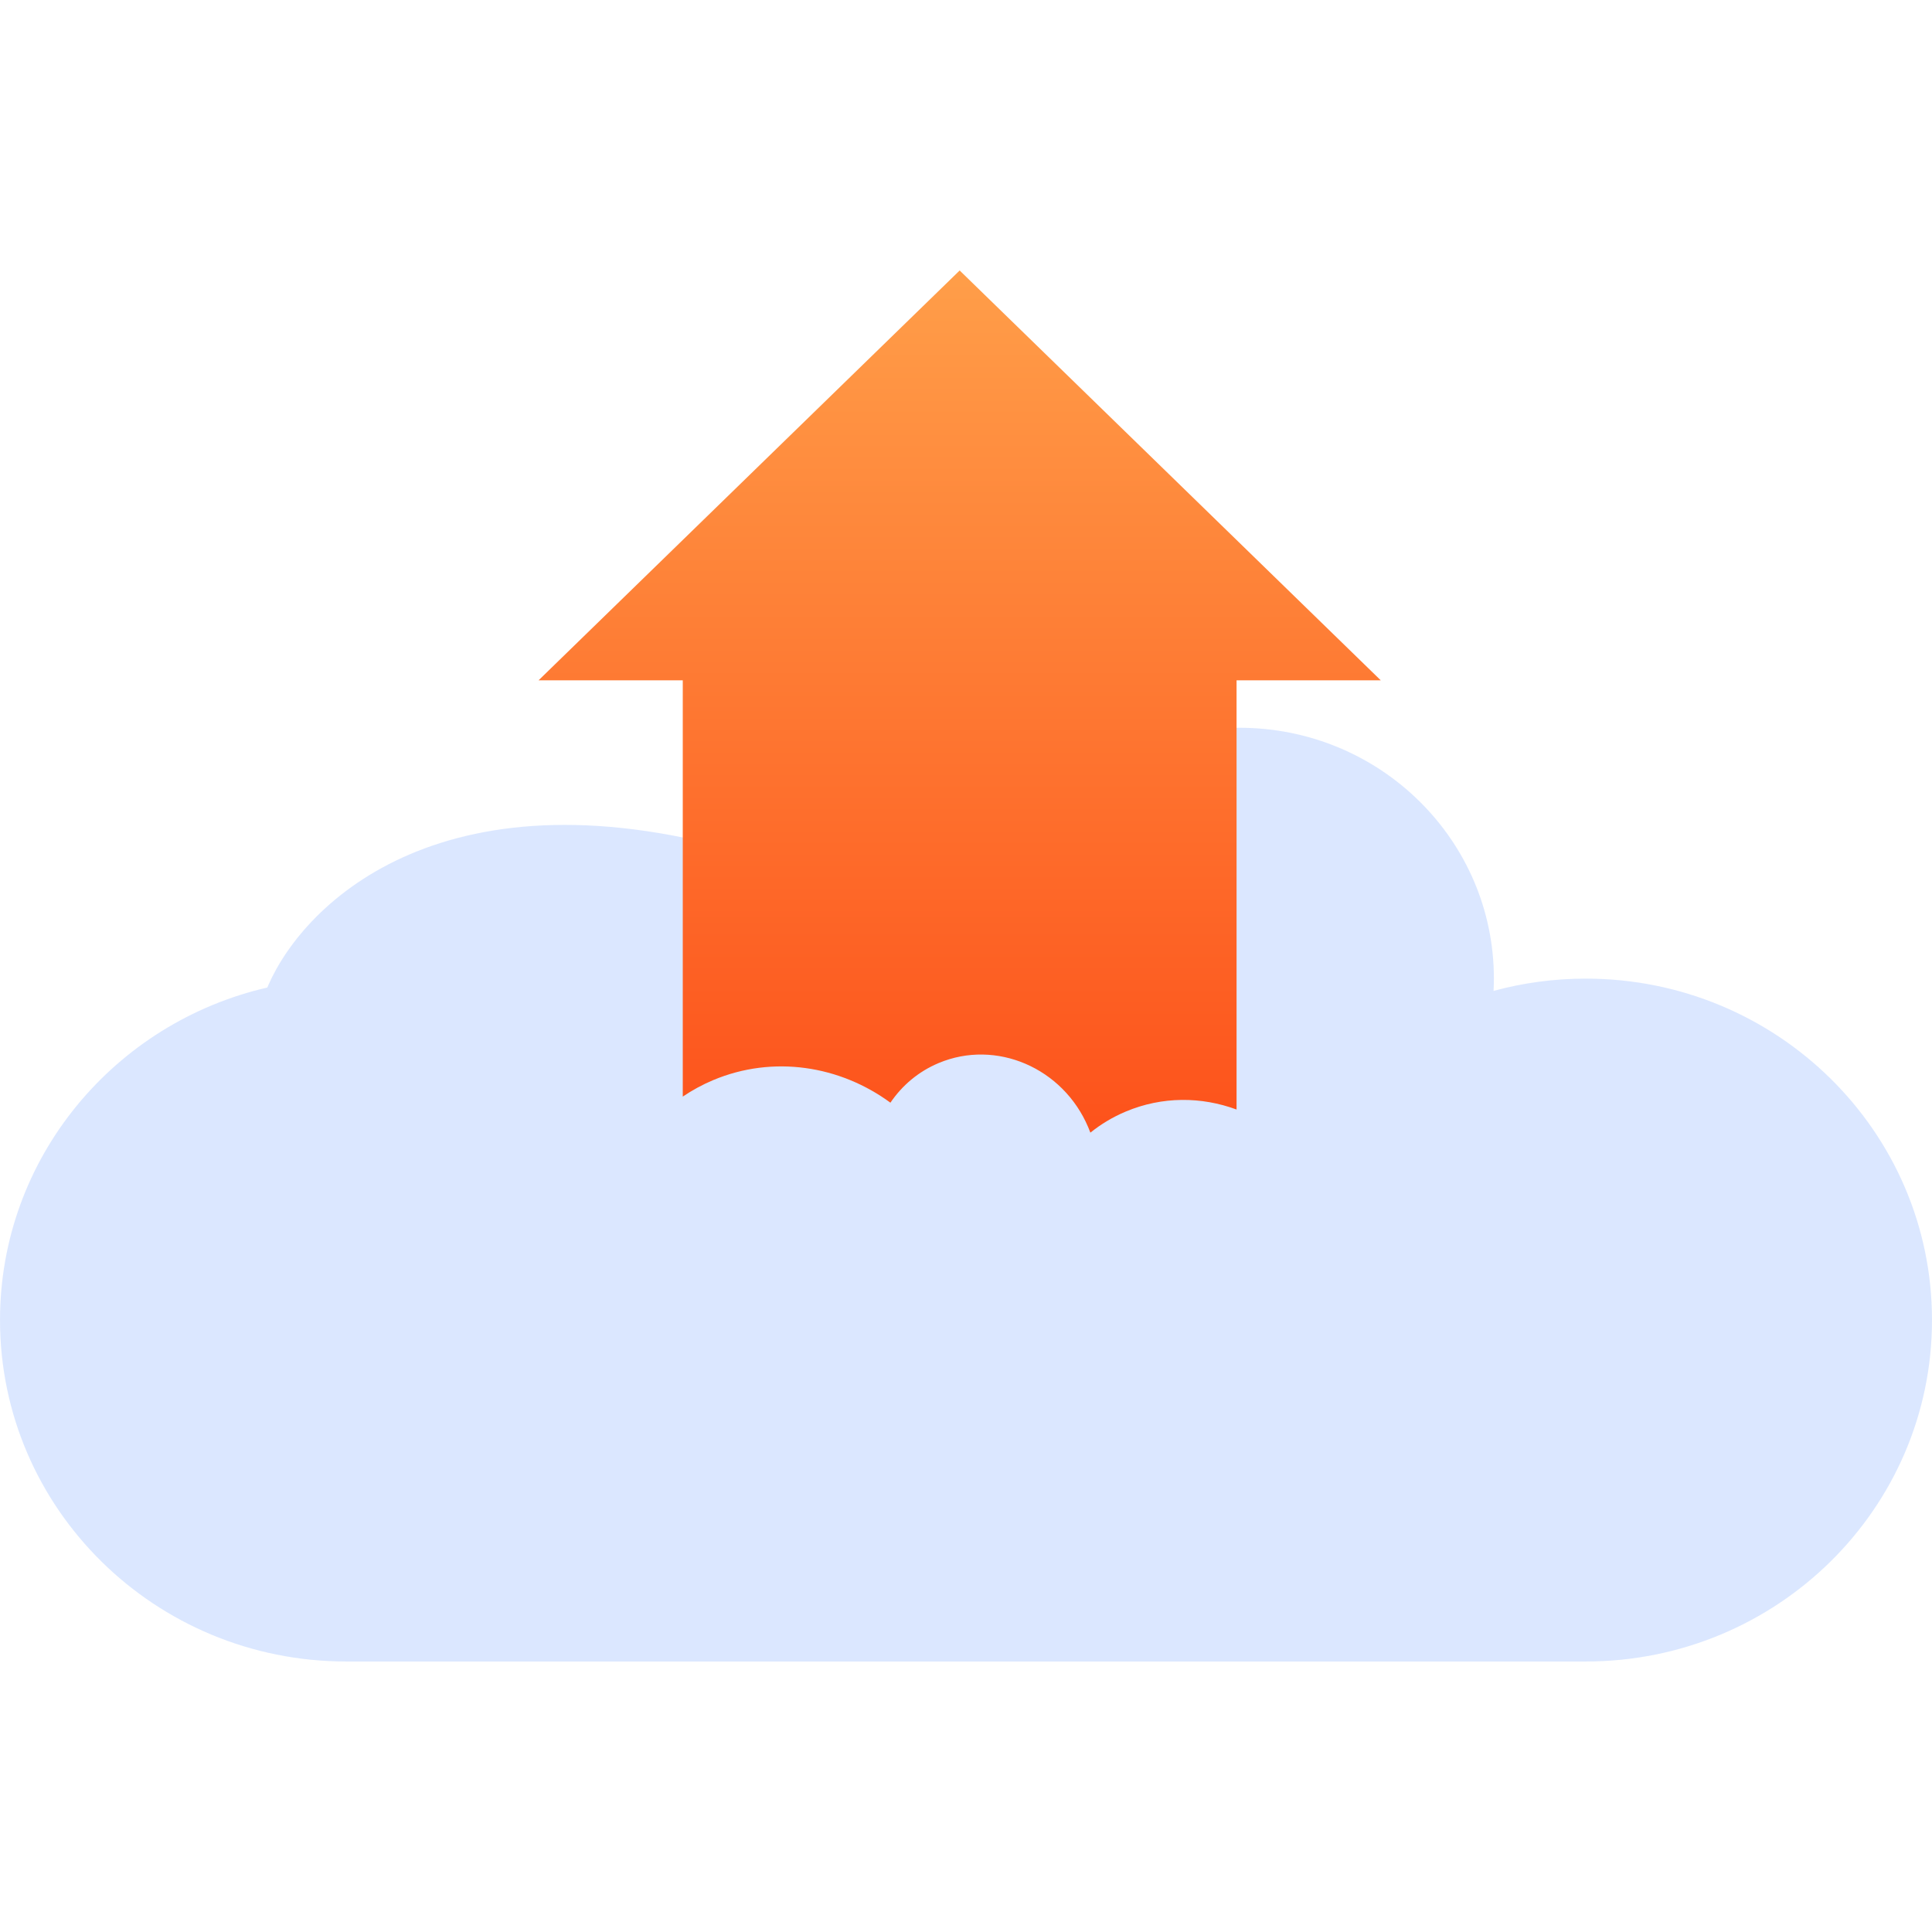
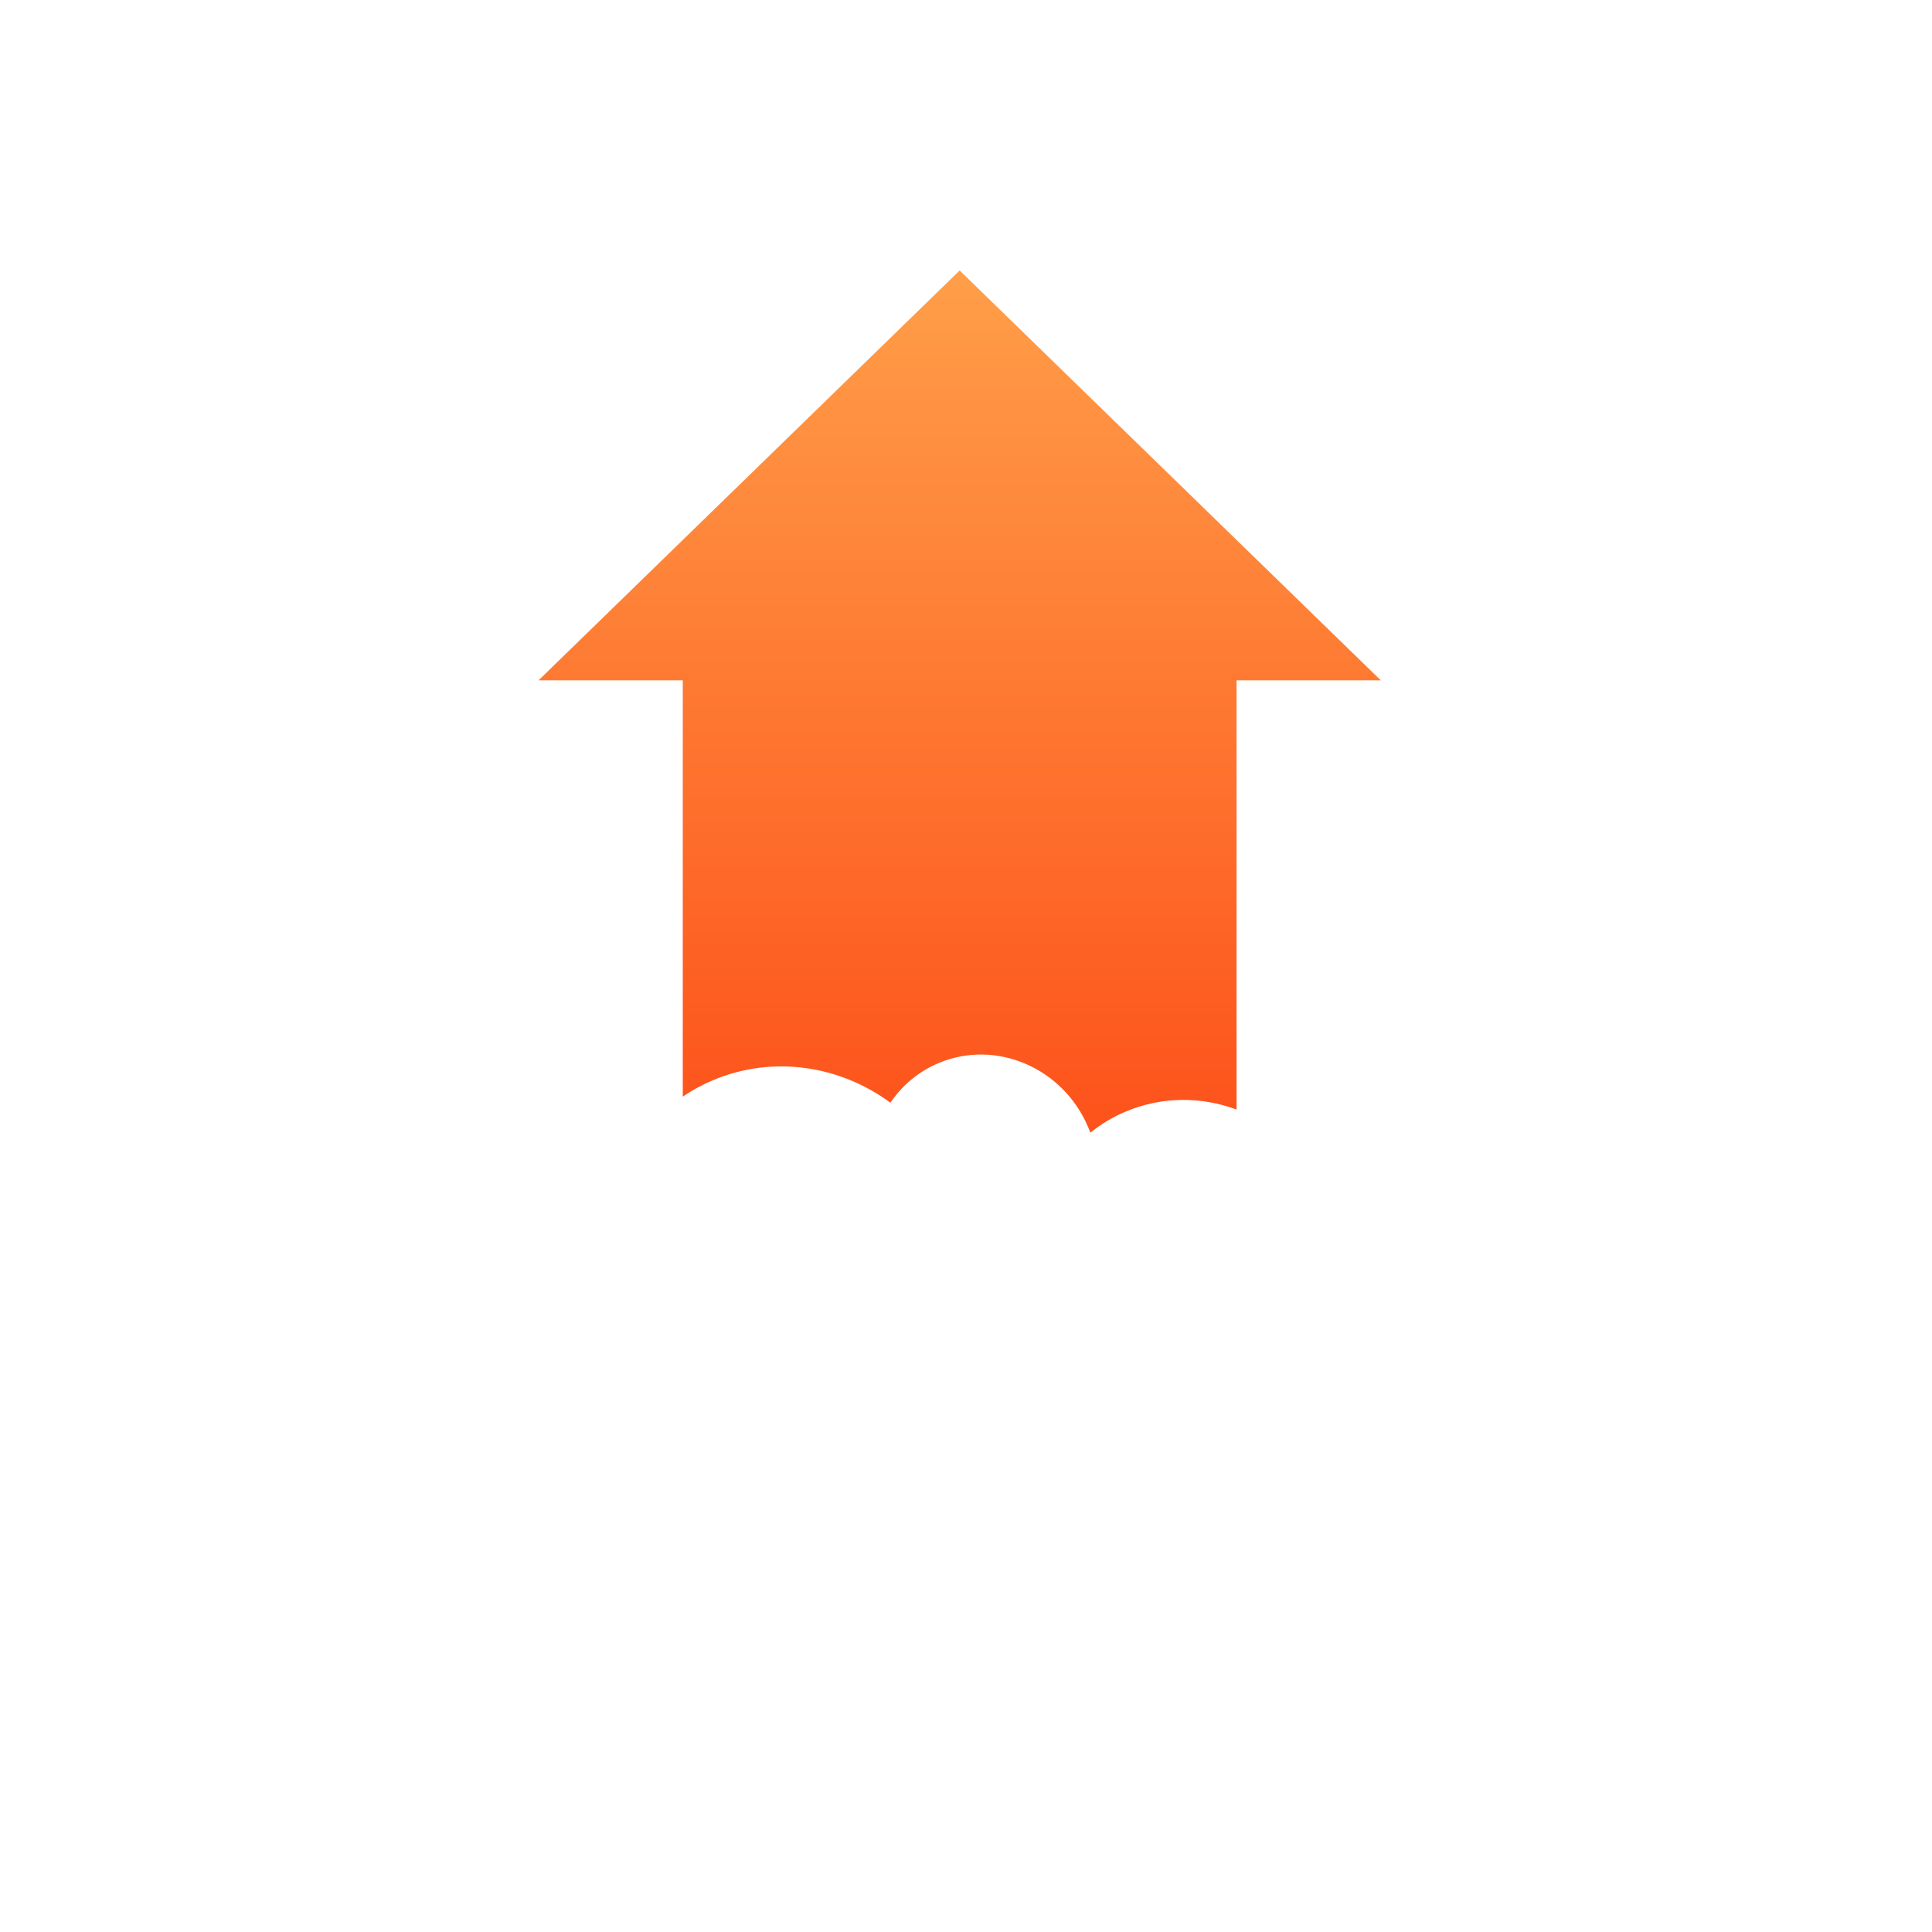
<svg xmlns="http://www.w3.org/2000/svg" width="100" height="100" viewBox="0 0 100 100" fill="none">
  <g opacity="0.5">
-     <path d="M13.872 51.106C13.872 51.106 13.386 69.645 13.872 69.316C14.358 68.988 14.88 68.7 15.441 68.465C18.555 67.156 22.007 67.714 24.62 69.631C25.22 68.745 26.065 68.022 27.113 67.581C30.085 66.331 33.554 67.82 34.861 70.907C34.9 70.999 34.935 71.091 34.97 71.182C35.515 70.744 36.129 70.374 36.804 70.089C38.69 69.296 40.723 69.314 42.537 69.985V47.77H50.001L32.533 30.769C34.611 30.098 36.831 29.734 39.136 29.734C46.756 29.734 53.436 33.697 57.176 39.646C59.2 38.395 61.592 37.669 64.157 37.669C71.429 37.669 77.324 43.482 77.324 50.653C77.324 50.866 77.318 51.078 77.307 51.288C78.827 50.875 80.426 50.653 82.078 50.653C91.976 50.653 100 58.566 100 68.326C100 78.087 91.976 85.999 82.078 85.999H17.922C8.024 85.999 0 78.087 0 68.326C0.001 59.94 5.925 52.917 13.872 51.106Z" fill="#B8D0FF" />
-     <path d="M37.539 43.861C22.235 39.832 15.281 47.219 13.716 51.416C12.032 54.173 8.591 59.831 8.302 60.407C8.013 60.983 9.144 69.28 9.746 73.357C13.957 75.276 22.596 79.185 23.462 79.473C24.545 79.833 46.924 79.833 48.007 80.192C48.873 80.48 63.287 72.878 70.386 69.041C70.747 63.166 69.303 49.689 60.641 42.781C51.978 35.873 41.63 40.623 37.539 43.861Z" fill="#B8D0FF" />
-   </g>
+     </g>
  <path d="M64.004 57.429C62.191 56.758 60.158 56.74 58.272 57.533C57.596 57.817 56.983 58.187 56.438 58.626C56.403 58.534 56.367 58.442 56.328 58.351C55.022 55.264 51.553 53.775 48.581 55.025C47.533 55.465 46.688 56.189 46.088 57.075C43.475 55.157 40.023 54.6 36.908 55.909C36.348 56.145 35.825 56.432 35.34 56.76V35.214H27.875L49.672 14L71.469 35.214H64.004V57.429Z" fill="url(#paint0_linear_1536_2484)" />
  <defs>
    <linearGradient id="paint0_linear_1536_2484" x1="49.672" y1="14" x2="49.672" y2="58.626" gradientUnits="userSpaceOnUse">
      <stop stop-color="#FF9E49" />
      <stop offset="1" stop-color="#FD521B" />
    </linearGradient>
  </defs>
</svg>